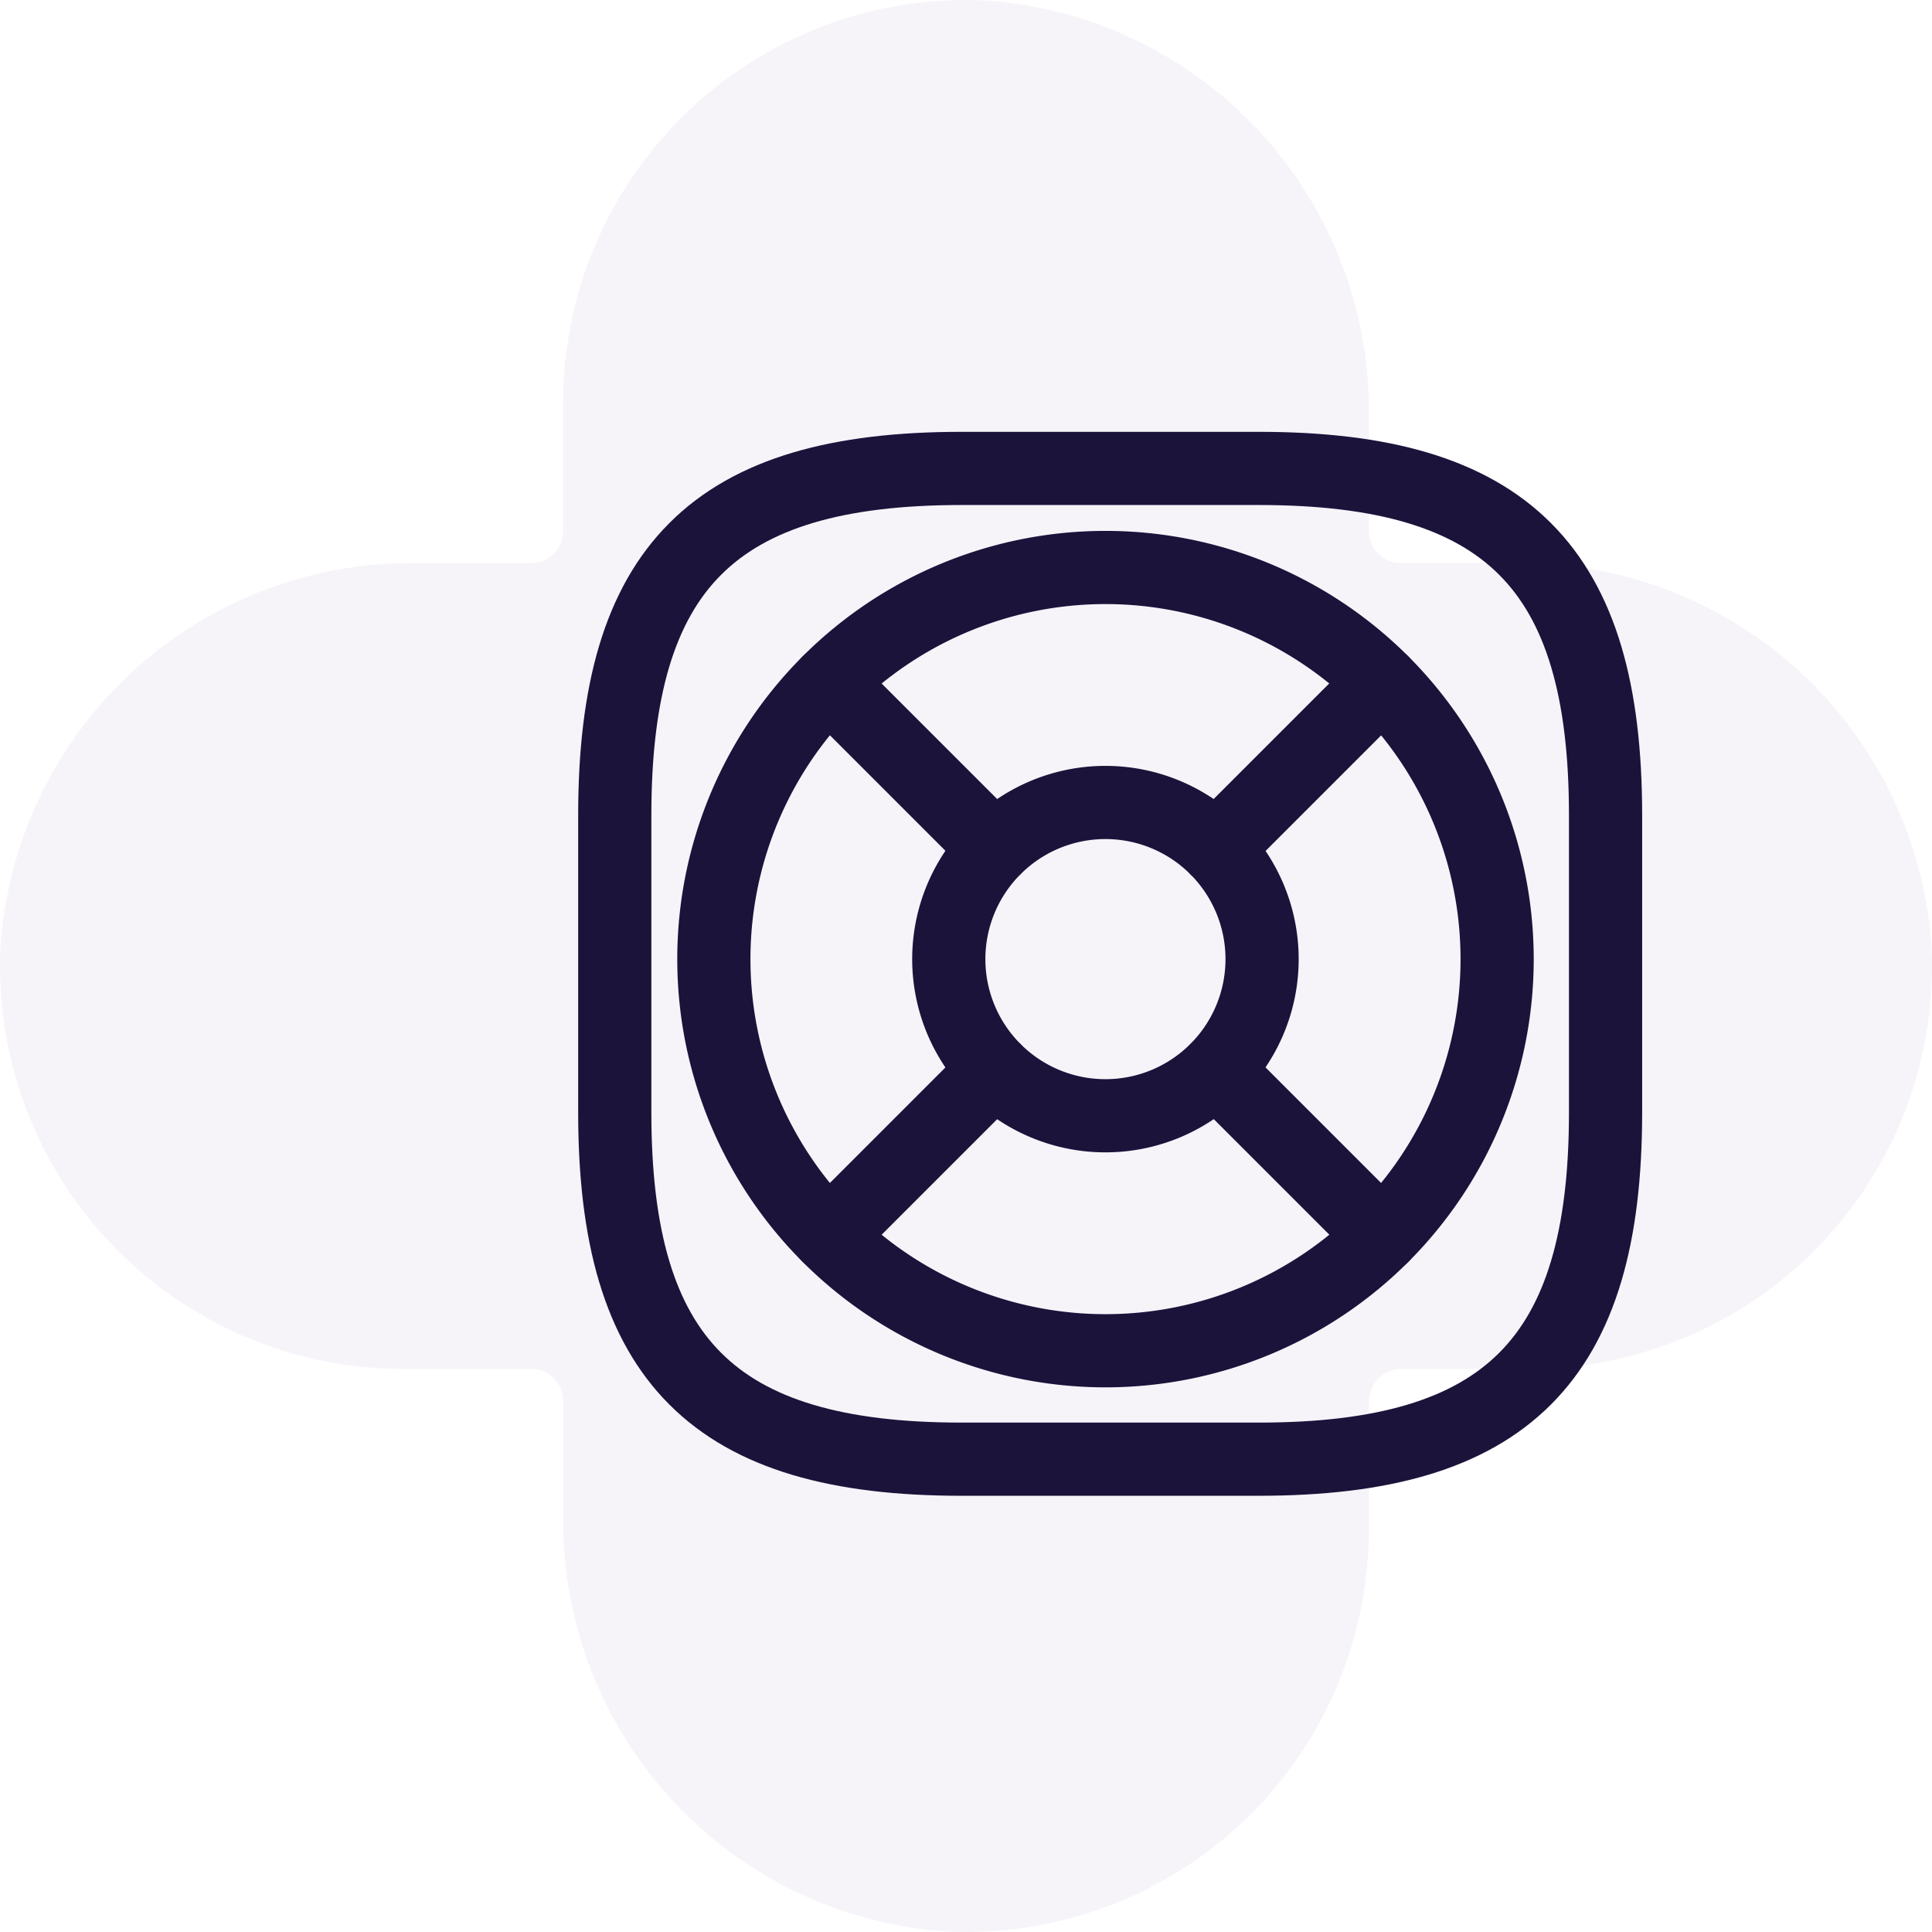
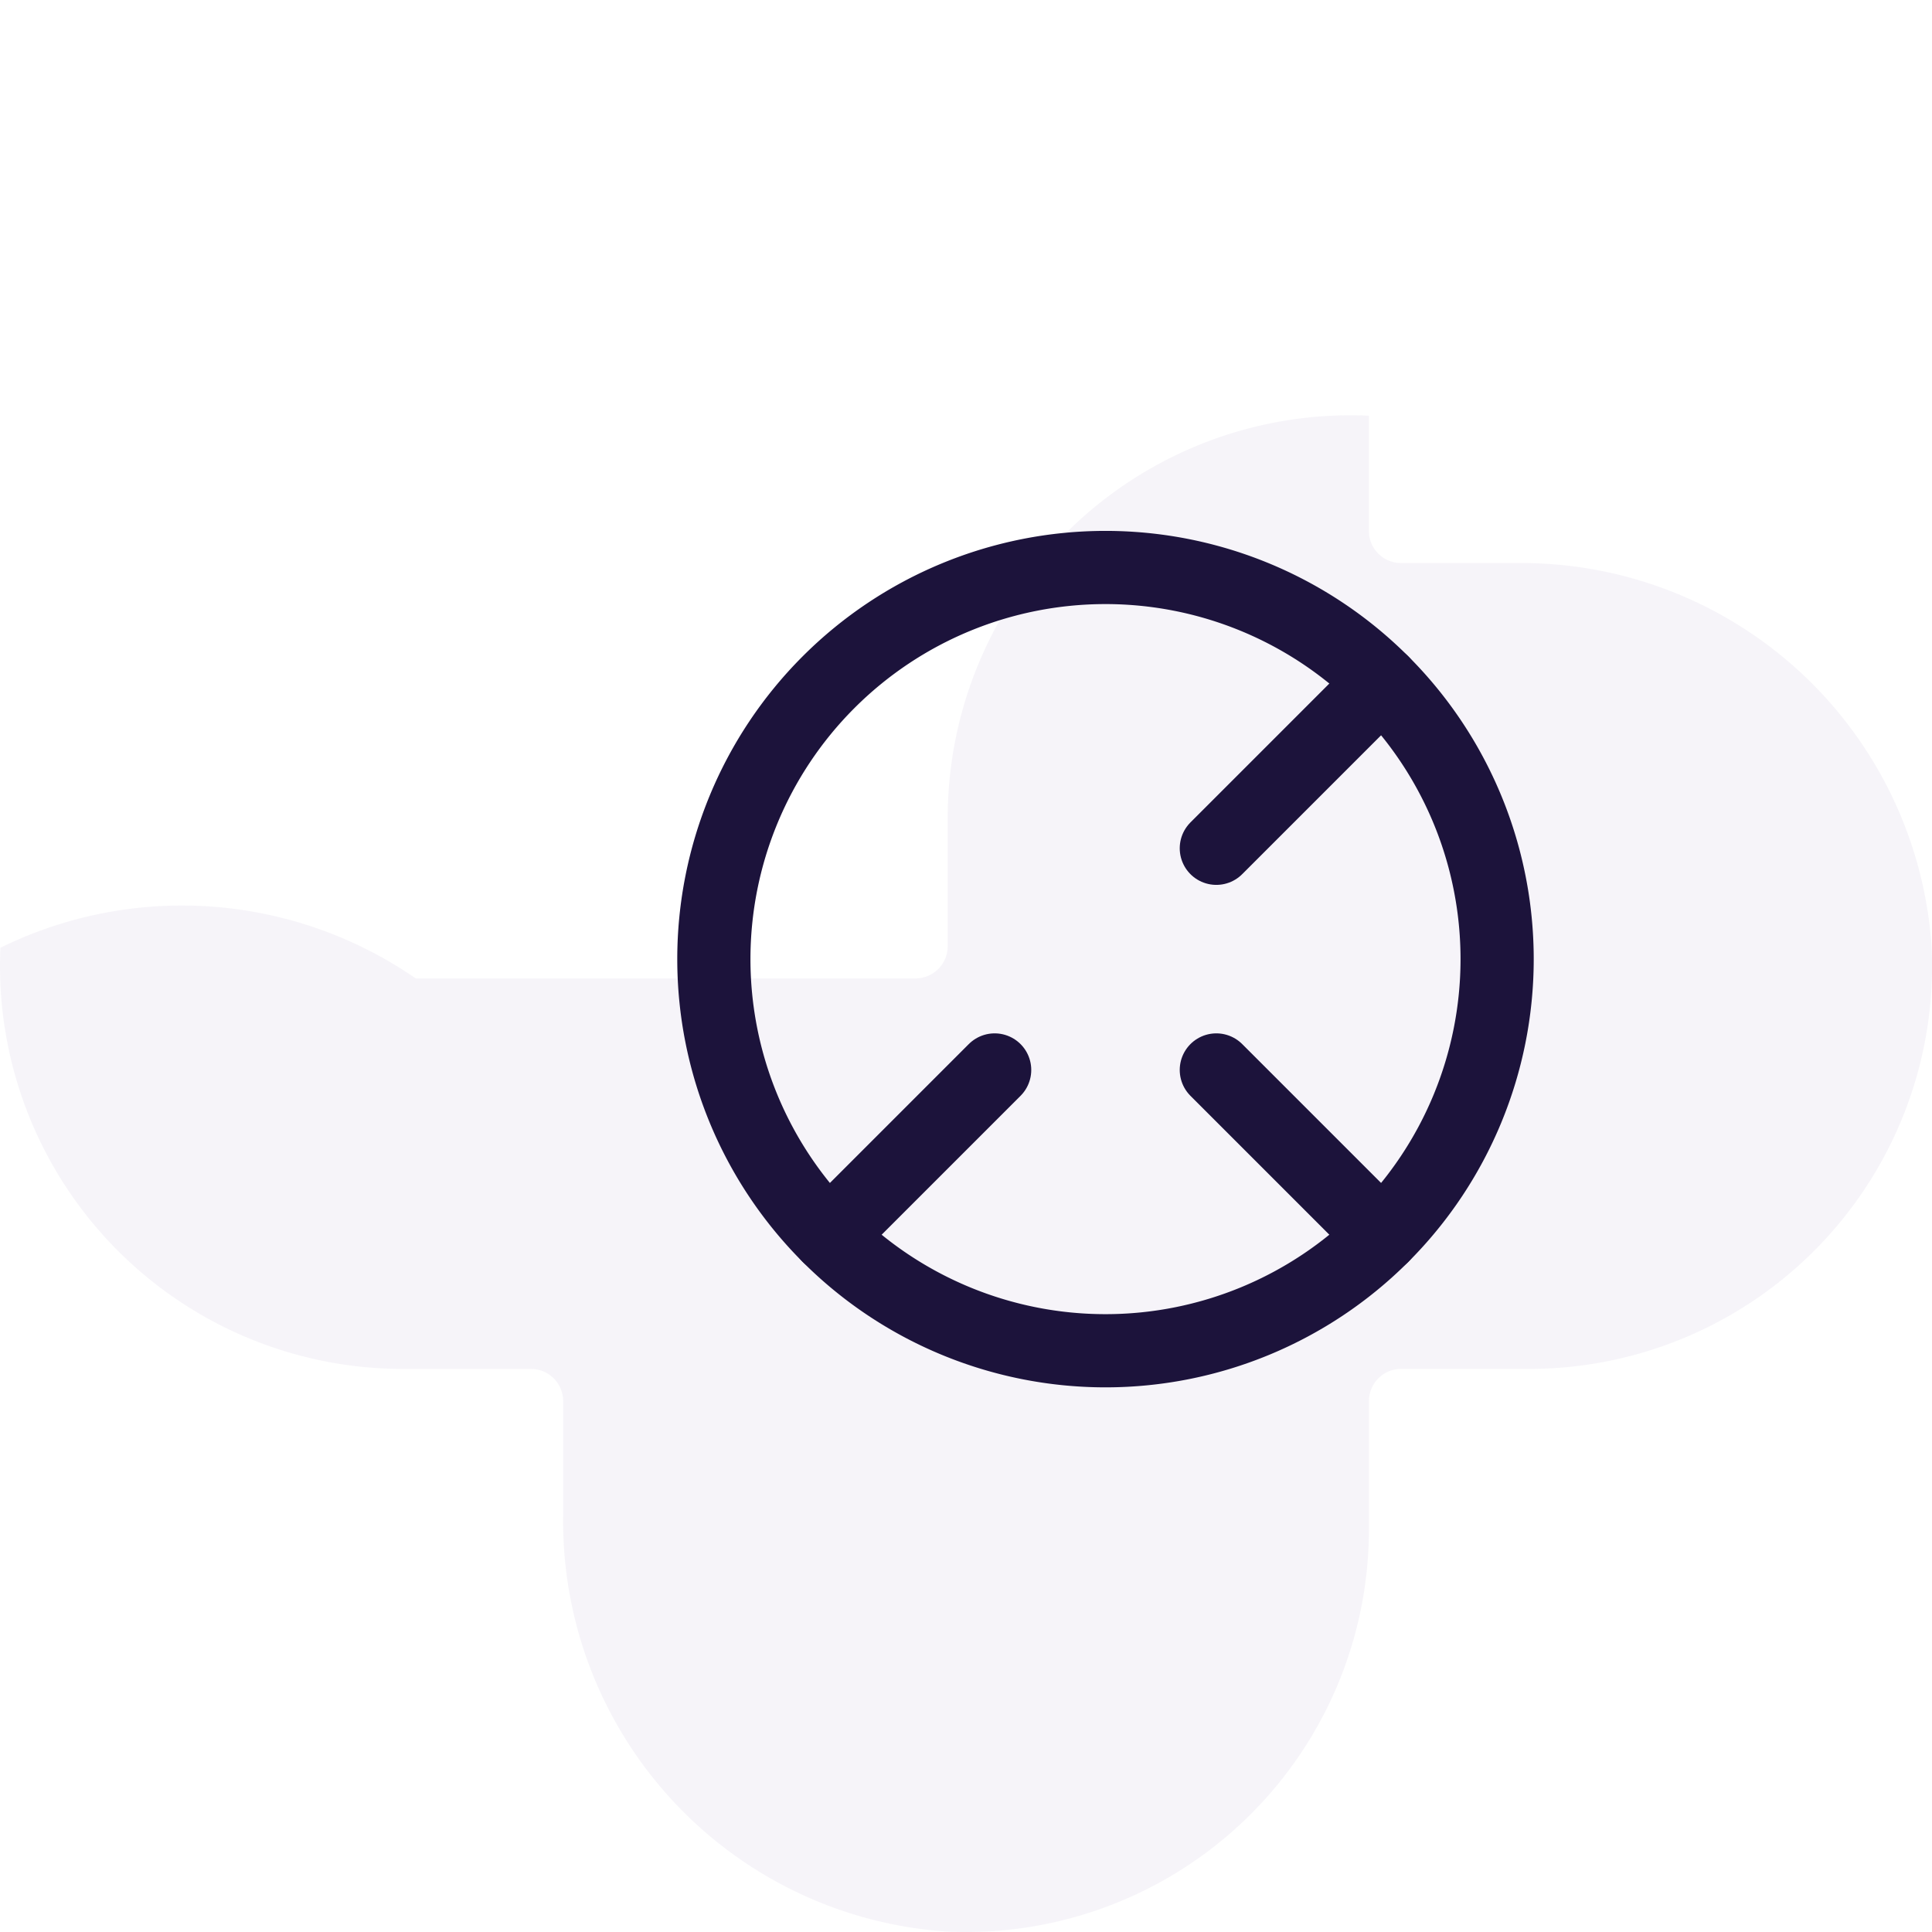
<svg xmlns="http://www.w3.org/2000/svg" width="65.996" height="65.997" viewBox="0 0 65.996 65.997">
  <g id="Group_31" data-name="Group 31" transform="translate(-652 -423)">
-     <path id="vaplus-icon" d="M51.8,19.234h-3.94a1.1,1.1,0,0,1-1.1-1.1V14.2A14.048,14.048,0,0,0,33.621.014a13.765,13.765,0,0,0-14.387,13.75v4.372a1.1,1.1,0,0,1-1.1,1.1H14.2A14.05,14.05,0,0,0,.014,32.375a13.765,13.765,0,0,0,13.75,14.387h4.373a1.1,1.1,0,0,1,1.1,1.1V51.8A14.048,14.048,0,0,0,32.375,65.983a13.764,13.764,0,0,0,14.387-13.75V47.861a1.1,1.1,0,0,1,1.1-1.1h4.372a13.763,13.763,0,0,0,13.75-14.387A14.048,14.048,0,0,0,51.8,19.234" transform="translate(652 423)" fill="#462489" opacity="0.049" />
+     <path id="vaplus-icon" d="M51.8,19.234h-3.94a1.1,1.1,0,0,1-1.1-1.1V14.2a13.765,13.765,0,0,0-14.387,13.75v4.372a1.1,1.1,0,0,1-1.1,1.1H14.2A14.05,14.05,0,0,0,.014,32.375a13.765,13.765,0,0,0,13.75,14.387h4.373a1.1,1.1,0,0,1,1.1,1.1V51.8A14.048,14.048,0,0,0,32.375,65.983a13.764,13.764,0,0,0,14.387-13.75V47.861a1.1,1.1,0,0,1,1.1-1.1h4.372a13.763,13.763,0,0,0,13.75-14.387A14.048,14.048,0,0,0,51.8,19.234" transform="translate(652 423)" fill="#462489" opacity="0.049" />
    <g id="Group_25" data-name="Group 25" transform="translate(-0.043 0.767)">
      <g id="Icon_feather-life-buoy" data-name="Icon feather-life-buoy" transform="translate(676.428 441.618)">
        <path id="Path_81" data-name="Path 81" d="M29.756,16.378A13.378,13.378,0,1,1,16.378,3,13.378,13.378,0,0,1,29.756,16.378Z" transform="translate(-3 -3)" fill="none" stroke="#1c133b" stroke-linecap="round" stroke-linejoin="round" stroke-width="2.5" />
-         <path id="Path_82" data-name="Path 82" d="M22.7,17.351A5.351,5.351,0,1,1,17.351,12,5.351,5.351,0,0,1,22.7,17.351Z" transform="translate(-3.973 -3.973)" fill="none" stroke="#1c133b" stroke-linecap="round" stroke-linejoin="round" stroke-width="2.5" />
-         <path id="Path_83" data-name="Path 83" d="M7.395,7.395l5.672,5.672" transform="translate(-3.475 -3.475)" fill="none" stroke="#1c133b" stroke-linecap="round" stroke-linejoin="round" stroke-width="2.5" />
        <path id="Path_84" data-name="Path 84" d="M22.245,22.245l5.672,5.672" transform="translate(-5.081 -5.081)" fill="none" stroke="#1c133b" stroke-linecap="round" stroke-linejoin="round" stroke-width="2.5" />
        <path id="Path_85" data-name="Path 85" d="M22.245,13.067l5.672-5.672" transform="translate(-5.081 -3.475)" fill="none" stroke="#1c133b" stroke-linecap="round" stroke-linejoin="round" stroke-width="2.5" />
-         <path id="Path_86" data-name="Path 86" d="M22.245,13.182,26.967,8.46" transform="translate(-5.081 -3.591)" fill="none" stroke="#1c133b" stroke-linecap="round" stroke-linejoin="round" stroke-width="2.5" />
        <path id="Path_87" data-name="Path 87" d="M7.395,27.917l5.672-5.672" transform="translate(-3.475 -5.081)" fill="none" stroke="#1c133b" stroke-linecap="round" stroke-linejoin="round" stroke-width="2.5" />
      </g>
      <g id="vuesax_linear_task-square" data-name="vuesax/linear/task-square" transform="translate(673.043 438.234)">
        <g id="task-square" transform="translate(0 0)">
-           <path id="Vector" d="M11.845,33.844H22c8.461,0,11.845-3.384,11.845-11.846V11.846C33.844,3.384,30.46,0,22,0H11.845C3.384,0,0,3.384,0,11.846V22C0,30.46,3.384,33.844,11.845,33.844Z" transform="translate(0 0)" fill="none" stroke="#1c133b" stroke-linecap="round" stroke-linejoin="round" stroke-width="2.5" />
-         </g>
+           </g>
      </g>
    </g>
  </g>
</svg>